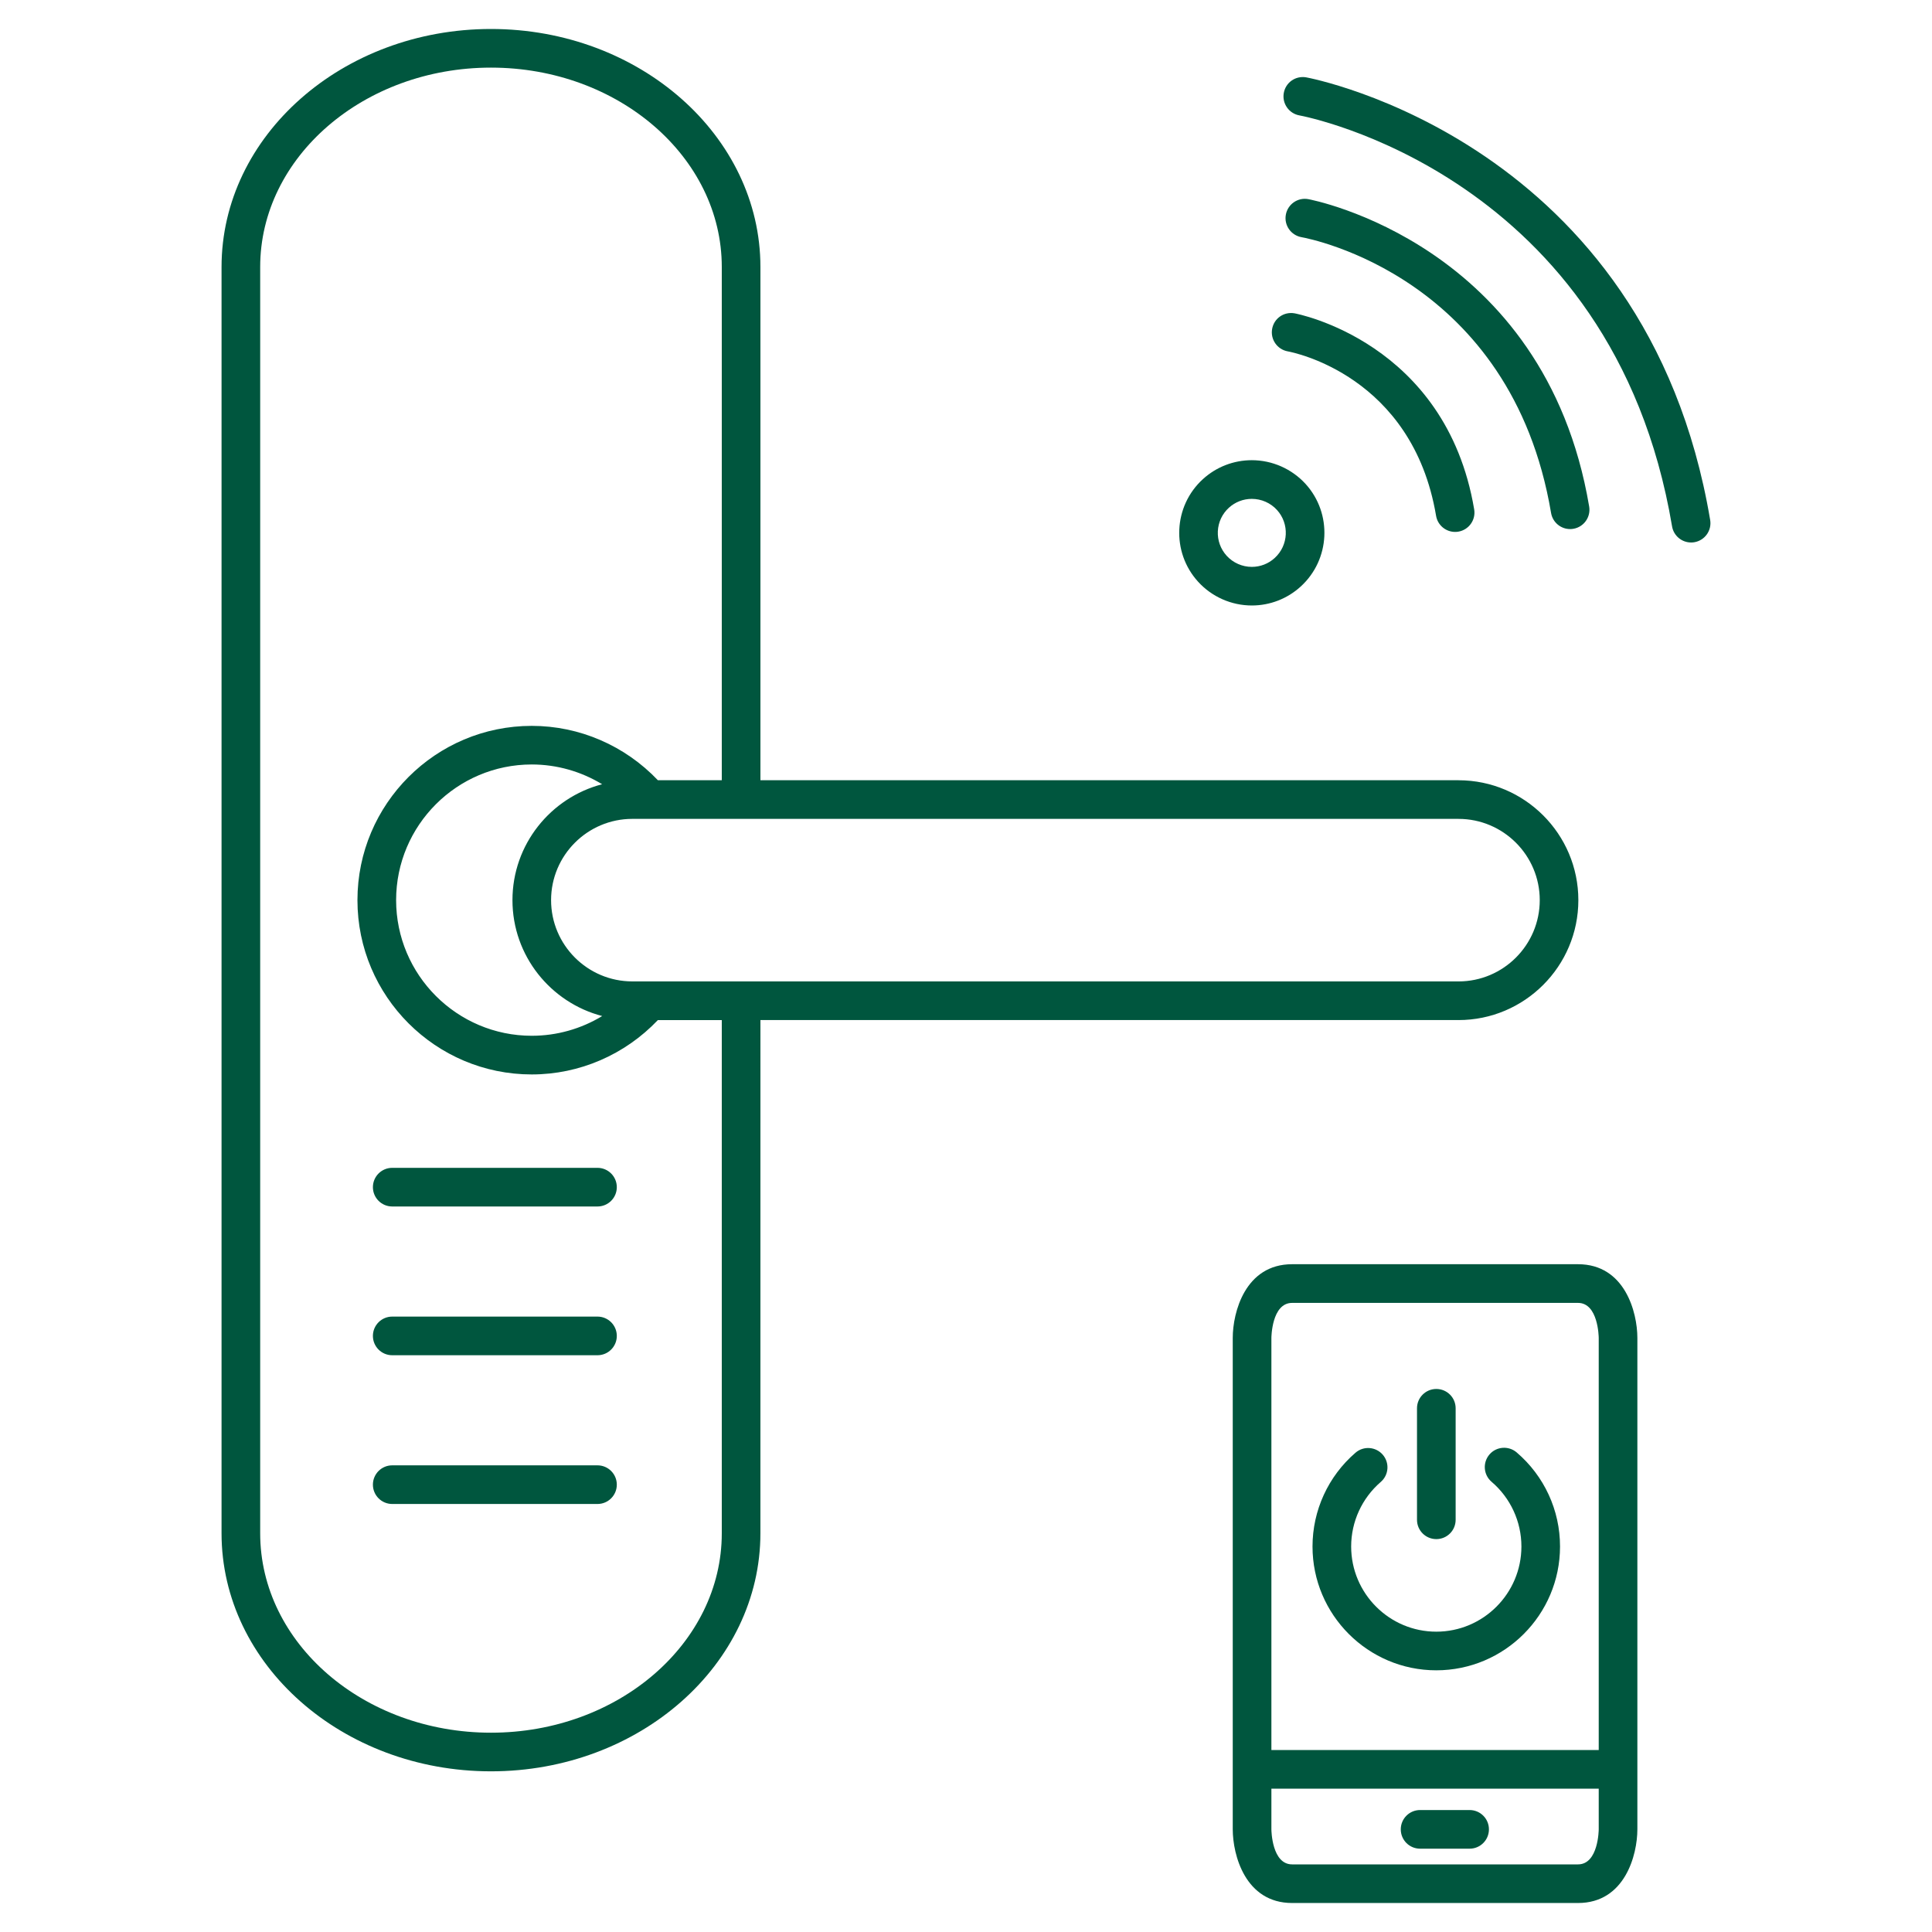
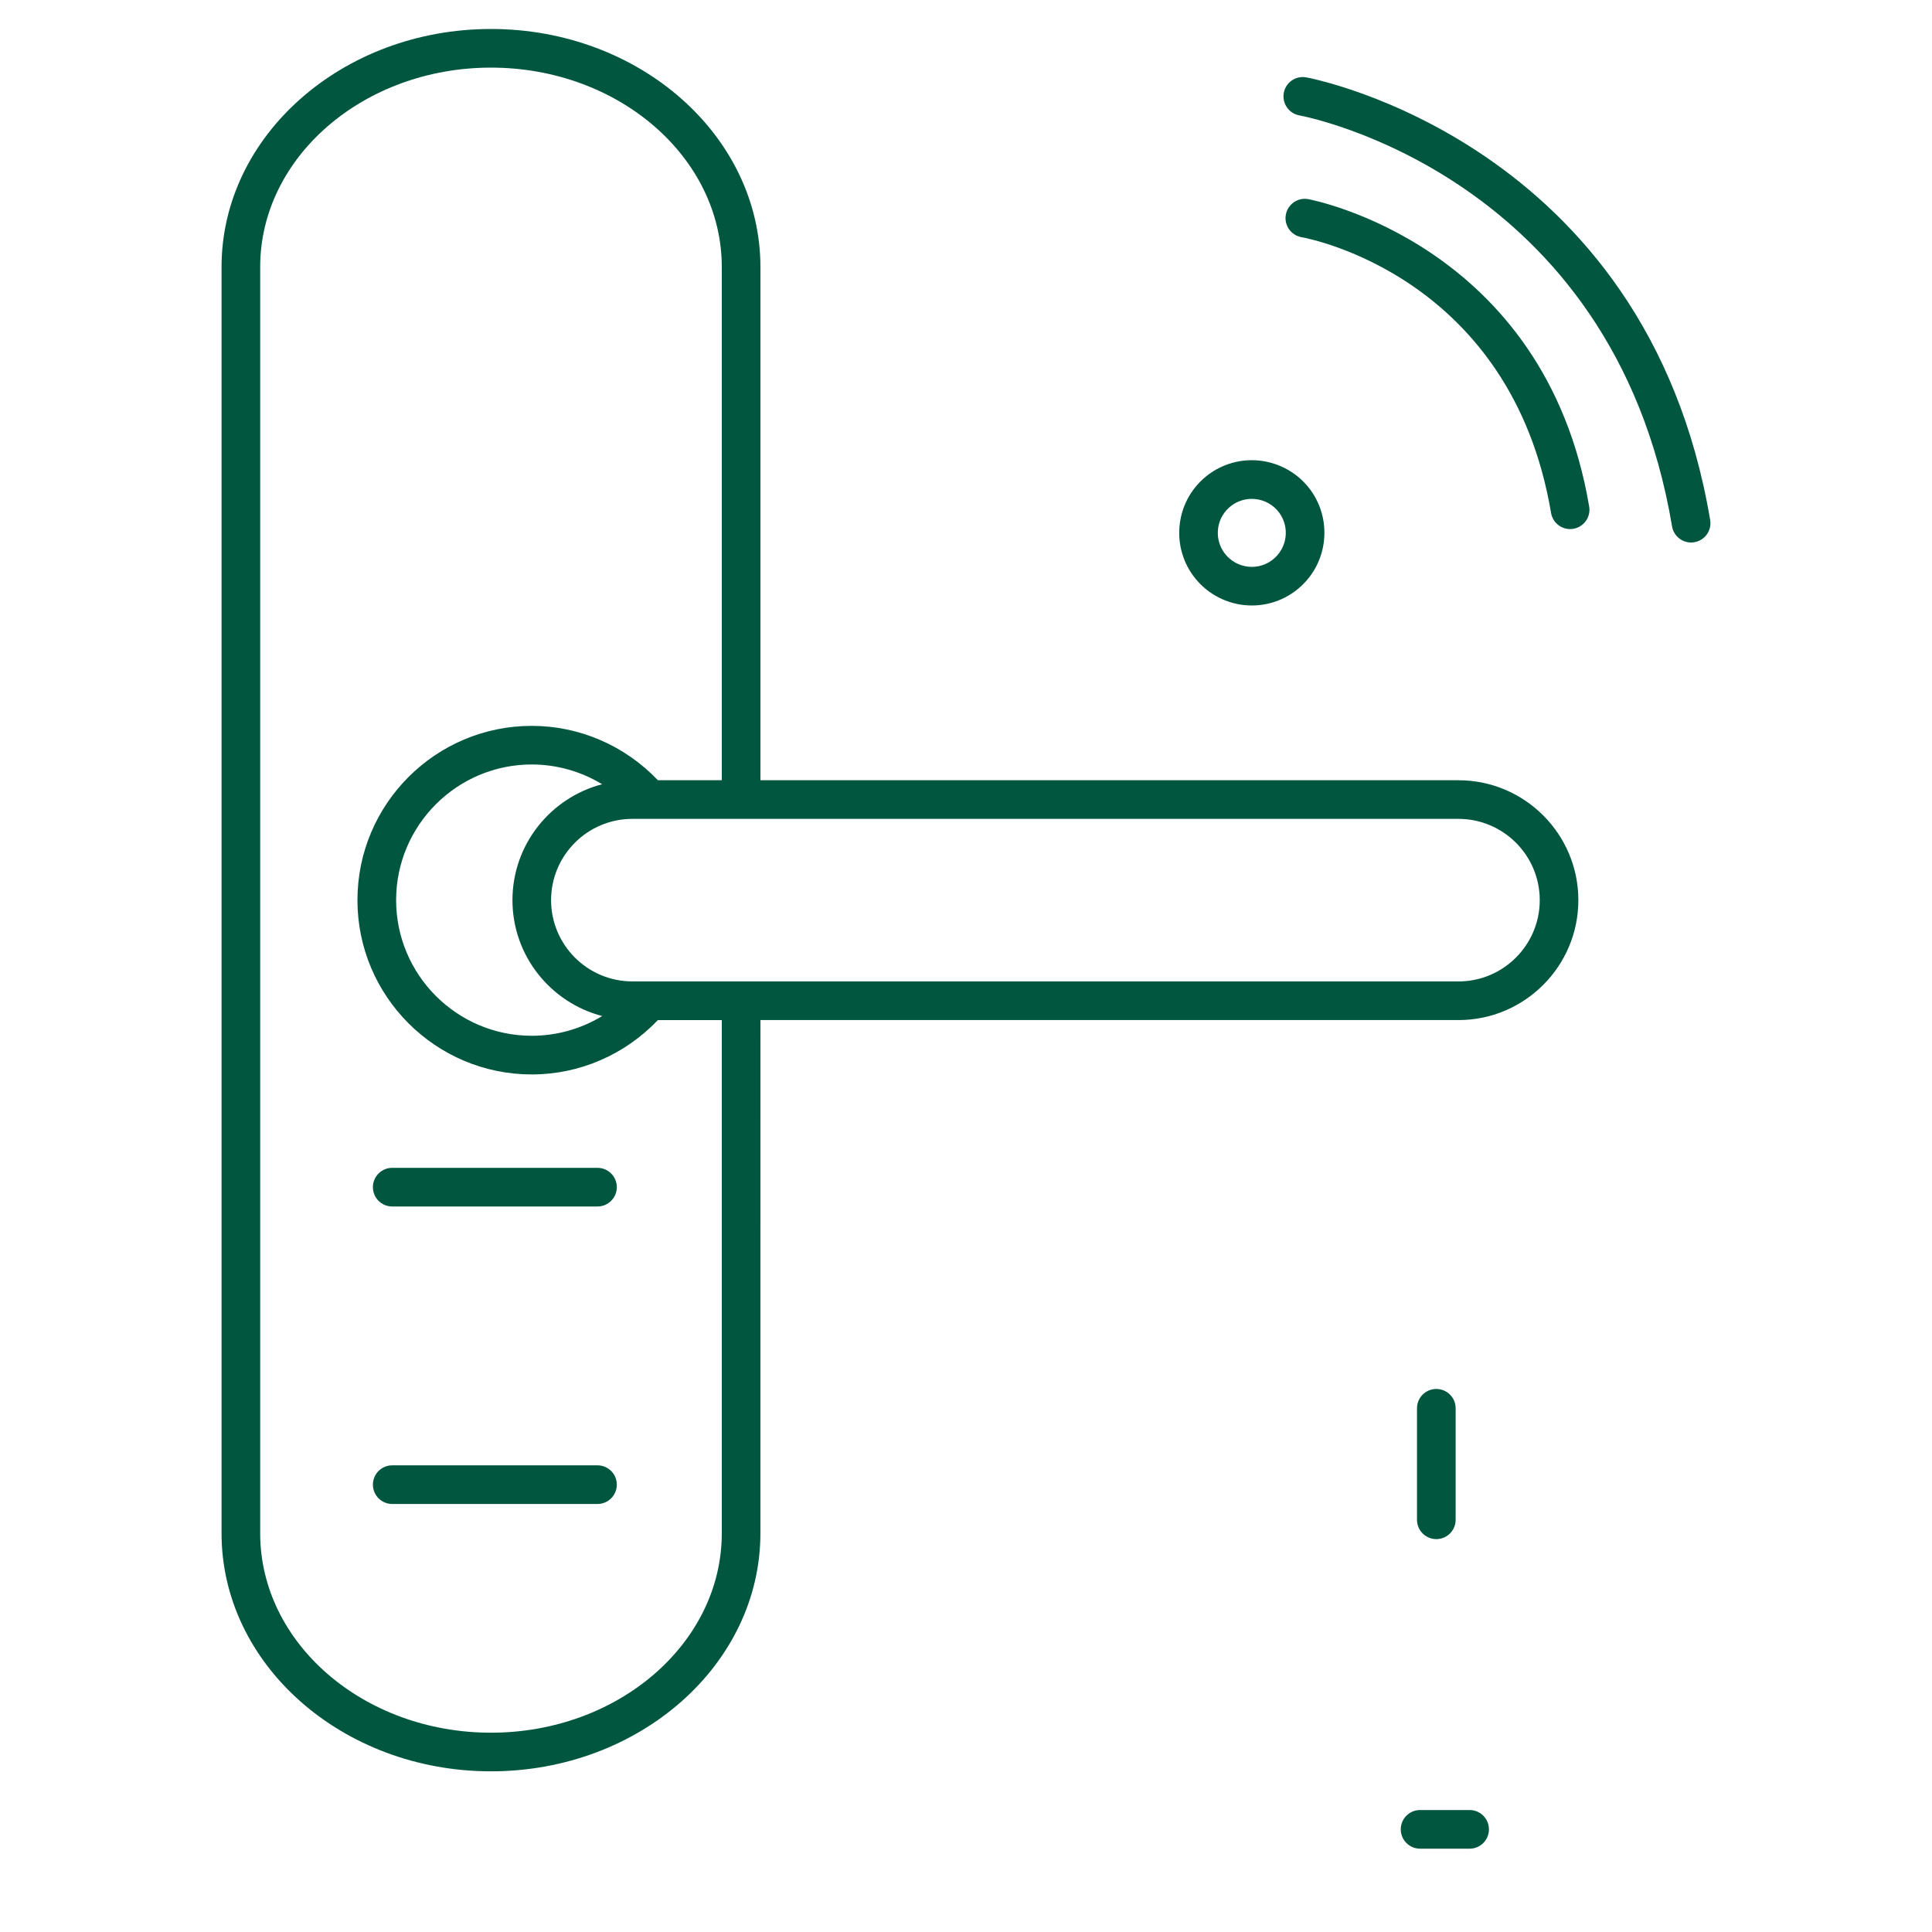
<svg xmlns="http://www.w3.org/2000/svg" width="512pt" height="512pt" version="1.1" viewBox="0 0 512 512">
  <g fill="#00563e">
    <path d="m386.51 270.33c17.52 0 31.77-14.258 31.77-31.781 0-17.512-14.227-31.754-31.734-31.773-0.016 0-0.027-0.004-0.035-0.004l-184.99-0.004v-136.01c0-34.781-32.031-63.078-71.402-63.078-39.375 0-71.406 28.297-71.406 63.078v335.58c0 34.785 32.031 63.082 71.402 63.082 39.371 0 71.402-28.297 71.402-63.082l0.004-136.02h184.96c0.008 0 0.016 0.008 0.023 0.008zm-195.23 136.01c0 29.137-27.438 52.844-61.164 52.844-33.727 0-61.164-23.707-61.164-52.844v-335.58c0-29.133 27.438-52.84 61.164-52.84 33.727 0 61.164 23.707 61.164 52.84v136.01h-16.934c-8.715-9.156-20.742-14.406-33.43-14.406-25.469 0-46.188 20.715-46.188 46.188s20.715 46.188 46.188 46.188c12.703 0 24.723-5.258 33.43-14.406h16.934zm-31.707-198.51c-13.648 3.562-23.766 15.965-23.766 30.715 0 14.754 10.129 27.16 23.781 30.719-5.566 3.379-11.996 5.227-18.664 5.227-19.82 0-35.949-16.129-35.949-35.949 0-19.82 16.121-35.949 35.949-35.949 6.652 0.004 13.082 1.859 18.648 5.238zm8.008 52.254c-11.879 0-21.539-9.66-21.539-21.539 0-11.875 9.66-21.535 21.539-21.535h218.91c0.012 0 0.016 0.004 0.027 0.004 11.867 0 21.531 9.66 21.531 21.535s-9.652 21.531-21.516 21.539h-0.016-218.93z" />
    <path d="m158.34 309.49h-54.395c-2.828 0-5.121 2.289-5.121 5.121s2.293 5.121 5.121 5.121h54.395c2.828 0 5.121-2.289 5.121-5.121s-2.293-5.121-5.121-5.121z" />
-     <path d="m158.34 348.91h-54.395c-2.828 0-5.121 2.289-5.121 5.121 0 2.832 2.293 5.121 5.121 5.121h54.395c2.828 0 5.121-2.289 5.121-5.121 0-2.832-2.293-5.121-5.121-5.121z" />
    <path d="m158.34 388.33h-54.395c-2.828 0-5.121 2.289-5.121 5.121s2.293 5.121 5.121 5.121h54.395c2.828 0 5.121-2.289 5.121-5.121s-2.293-5.121-5.121-5.121z" />
-     <path d="m401.93 384.9c-2.144-1.824-5.383-1.586-7.219 0.566-1.832 2.152-1.582 5.383 0.566 7.219 5.027 4.297 7.914 10.551 7.914 17.156 0 12.445-10.121 22.57-22.559 22.57s-22.559-10.129-22.559-22.57c0-6.574 2.863-12.809 7.84-17.105 2.144-1.844 2.387-5.078 0.539-7.219-1.852-2.144-5.09-2.379-7.219-0.539-7.246 6.242-11.402 15.305-11.402 24.863 0 18.09 14.715 32.809 32.797 32.809 18.082 0 32.797-14.719 32.797-32.809 0.012-9.602-4.184-18.695-11.496-24.941z" />
    <path d="m380.64 407.88c2.832 0 5.121-2.289 5.121-5.121v-29.547c0-2.832-2.289-5.121-5.121-5.121s-5.121 2.289-5.121 5.121v29.547c0 2.832 2.289 5.121 5.121 5.121z" />
-     <path d="m418.19 335.03h-75.77c-12.441 0-15.73 12.77-15.73 19.523v130.24c0 6.754 3.293 19.523 15.73 19.523h75.77c12.441 0 15.73-12.77 15.73-19.523v-130.24c0-6.754-3.293-19.523-15.73-19.523zm5.488 149.77c0 0.098-0.066 9.281-5.488 9.281h-75.77c-5.344 0-5.484-8.926-5.488-9.281v-10.789h86.746zm0-21.027h-86.746v-109.21c0-0.098 0.066-9.281 5.488-9.281h75.77c5.344 0 5.484 8.926 5.488 9.281z" />
    <path d="m376.34 489.92h13.121c2.832 0 5.121-2.289 5.121-5.121s-2.289-5.121-5.121-5.121h-13.121c-2.832 0-5.121 2.289-5.121 5.121s2.289 5.121 5.121 5.121z" />
    <path d="m331.75 160.46c4.801 0 9.395-1.781 12.938-5.012 7.856-7.148 8.438-19.348 1.301-27.203-3.644-3.992-8.836-6.289-14.25-6.289-4.801 0-9.398 1.781-12.949 5.012-7.848 7.141-8.426 19.344-1.285 27.191 3.641 4.008 8.828 6.301 14.246 6.301zm-6.074-25.91c1.664-1.512 3.812-2.344 6.062-2.344 2.539 0 4.977 1.07 6.676 2.945 3.34 3.672 3.066 9.387-0.621 12.734-1.652 1.512-3.805 2.344-6.047 2.344-2.535 0-4.965-1.074-6.672-2.949-1.613-1.781-2.449-4.086-2.336-6.492 0.121-2.41 1.16-4.621 2.938-6.238z" />
-     <path d="m341.26 93.113c1.348 0.246 33.059 6.406 39.316 43.582 0.418 2.5 2.59 4.269 5.043 4.269 0.281 0 0.562-0.02 0.855-0.07 2.789-0.473 4.668-3.113 4.199-5.898-7.481-44.48-47.238-51.902-47.637-51.969-2.832-0.473-5.422 1.371-5.91 4.152-0.492 2.773 1.359 5.426 4.133 5.934z" />
    <path d="m411.05 135.94c0.426 2.504 2.59 4.269 5.043 4.269 0.281 0 0.566-0.02 0.855-0.07 2.789-0.473 4.668-3.109 4.199-5.898-11.754-69.73-73.855-81.363-74.477-81.473-2.769-0.492-5.426 1.371-5.914 4.152-0.496 2.781 1.367 5.438 4.148 5.934 2.262 0.406 55.621 10.652 66.145 73.086z" />
    <path d="m346.14 20.496c-2.832-0.48-5.441 1.383-5.926 4.164-0.488 2.785 1.383 5.438 4.164 5.926 0.828 0.145 83.016 15.527 98.738 108.91 0.418 2.5 2.59 4.269 5.043 4.269 0.281 0 0.566-0.02 0.855-0.07 2.789-0.473 4.668-3.113 4.199-5.898-16.906-100.44-106.17-117.14-107.07-117.3z" />
  </g>
</svg>